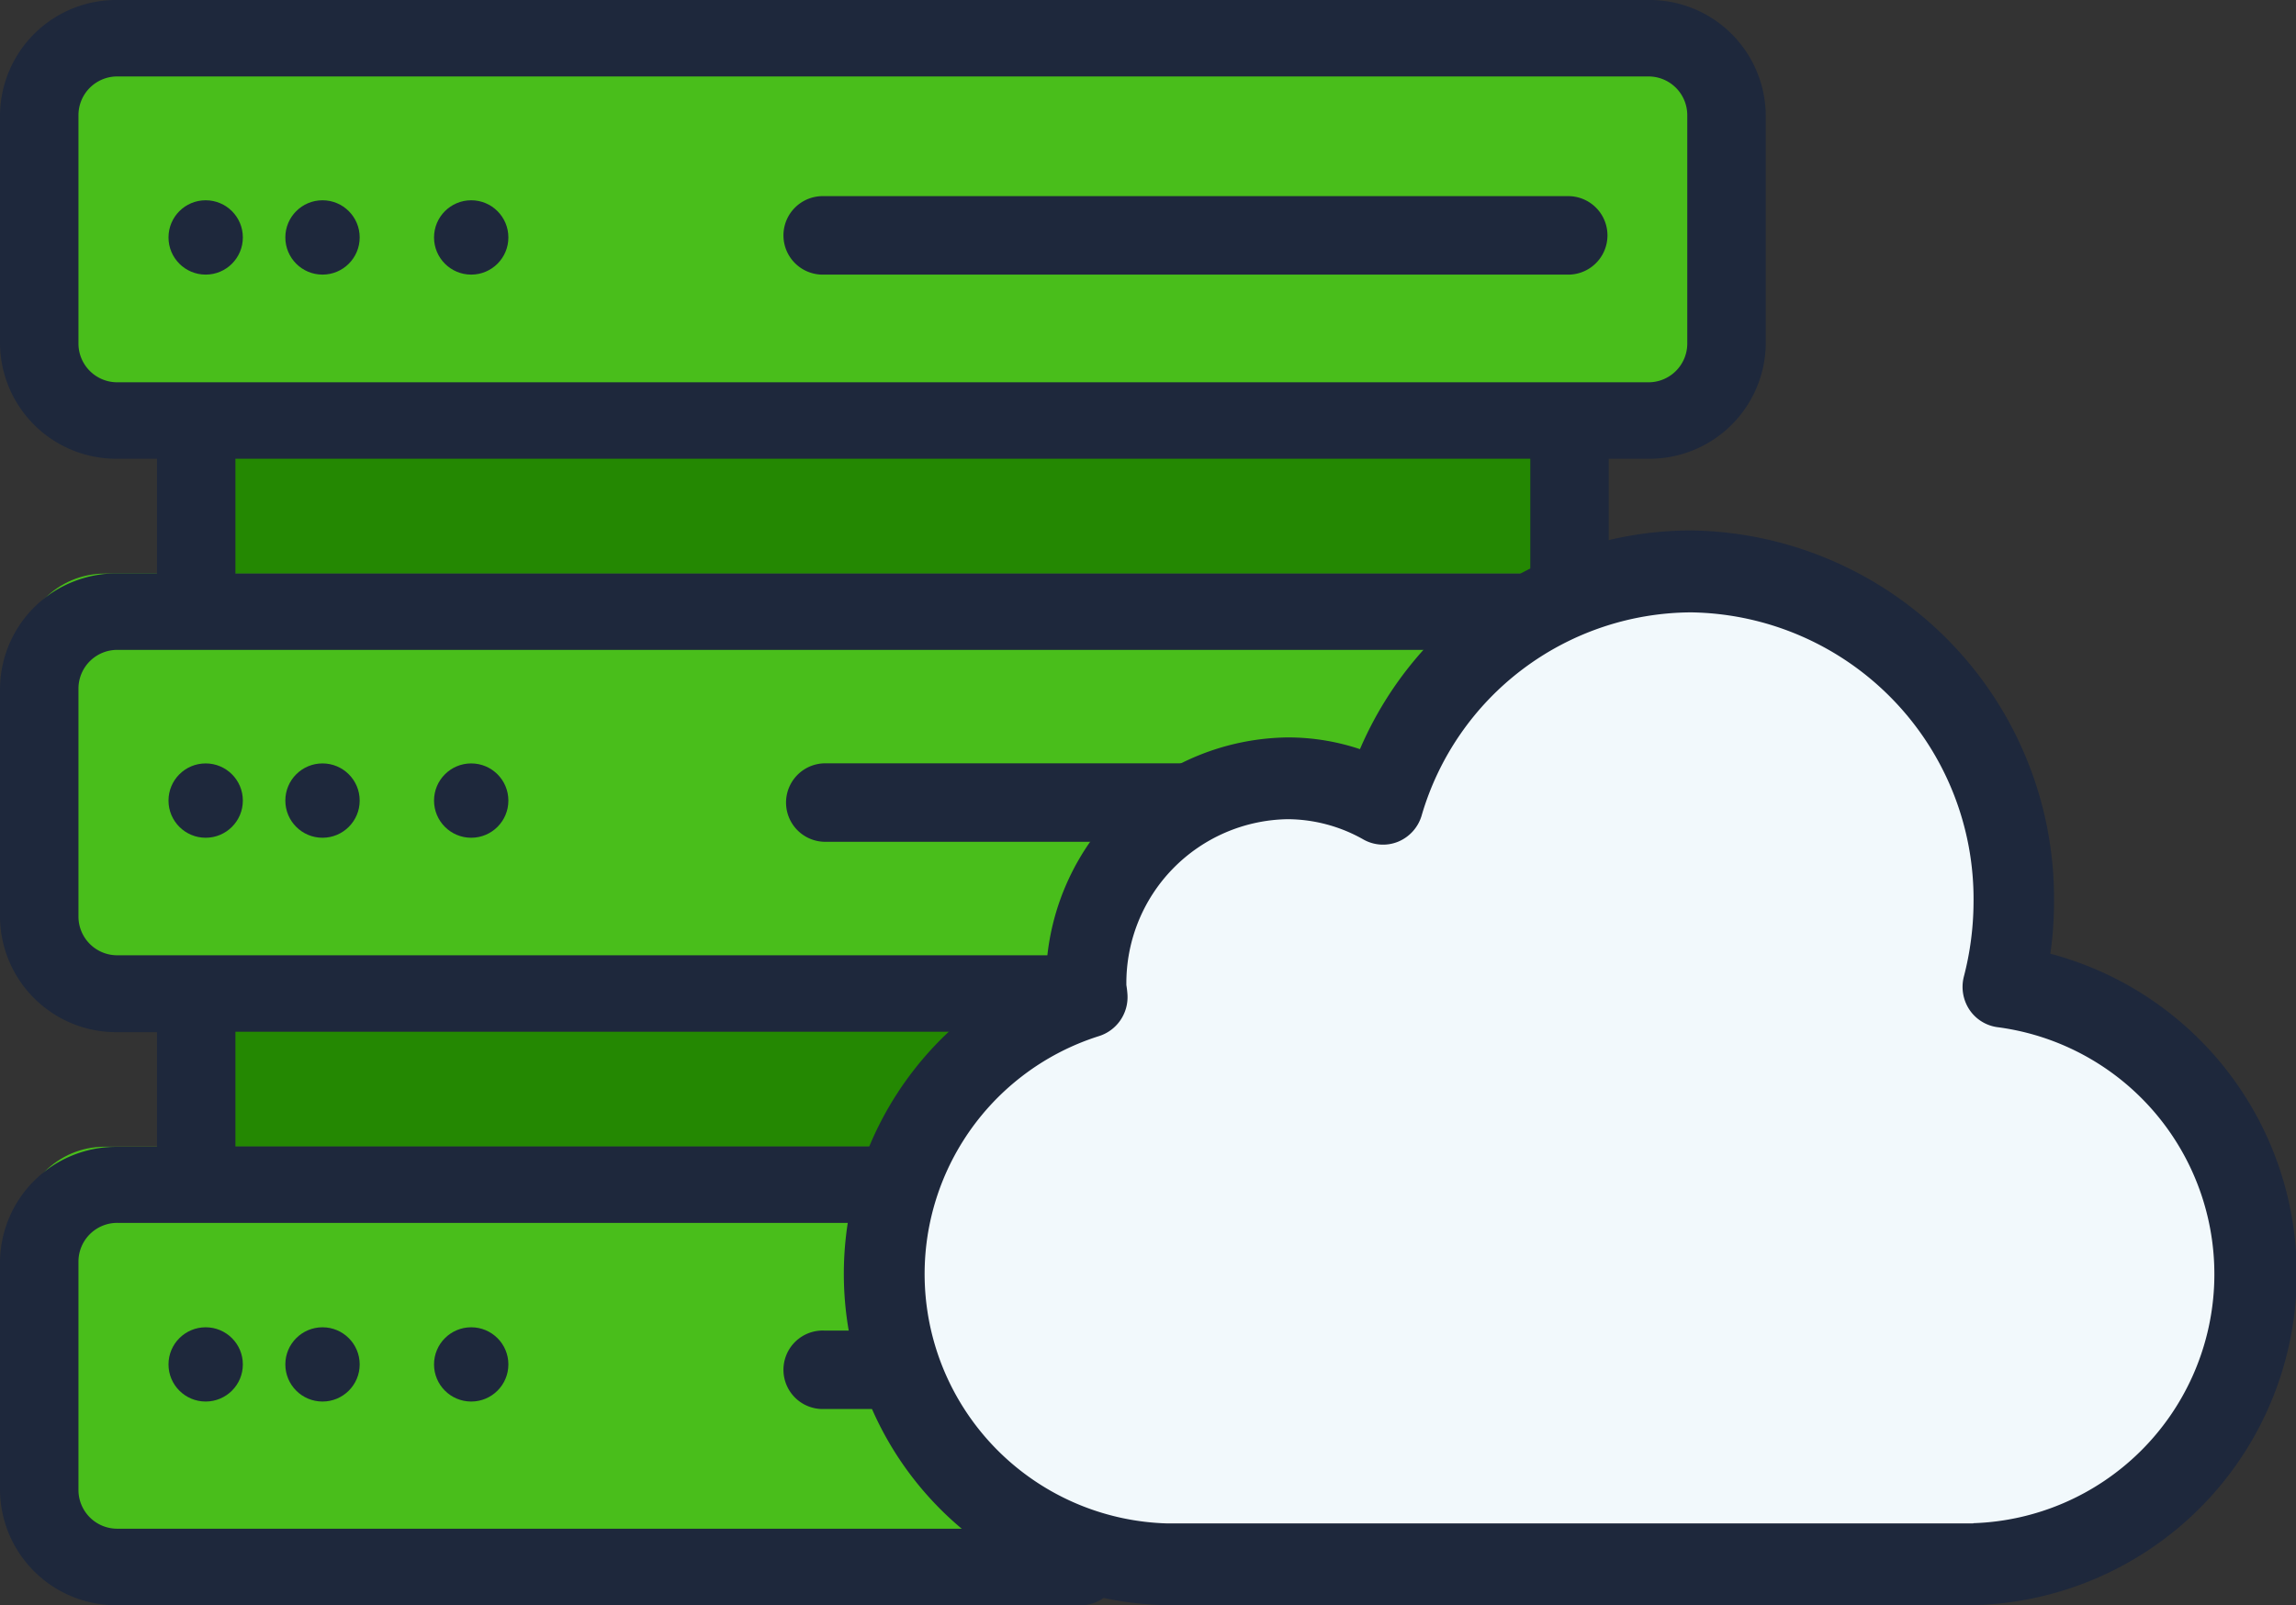
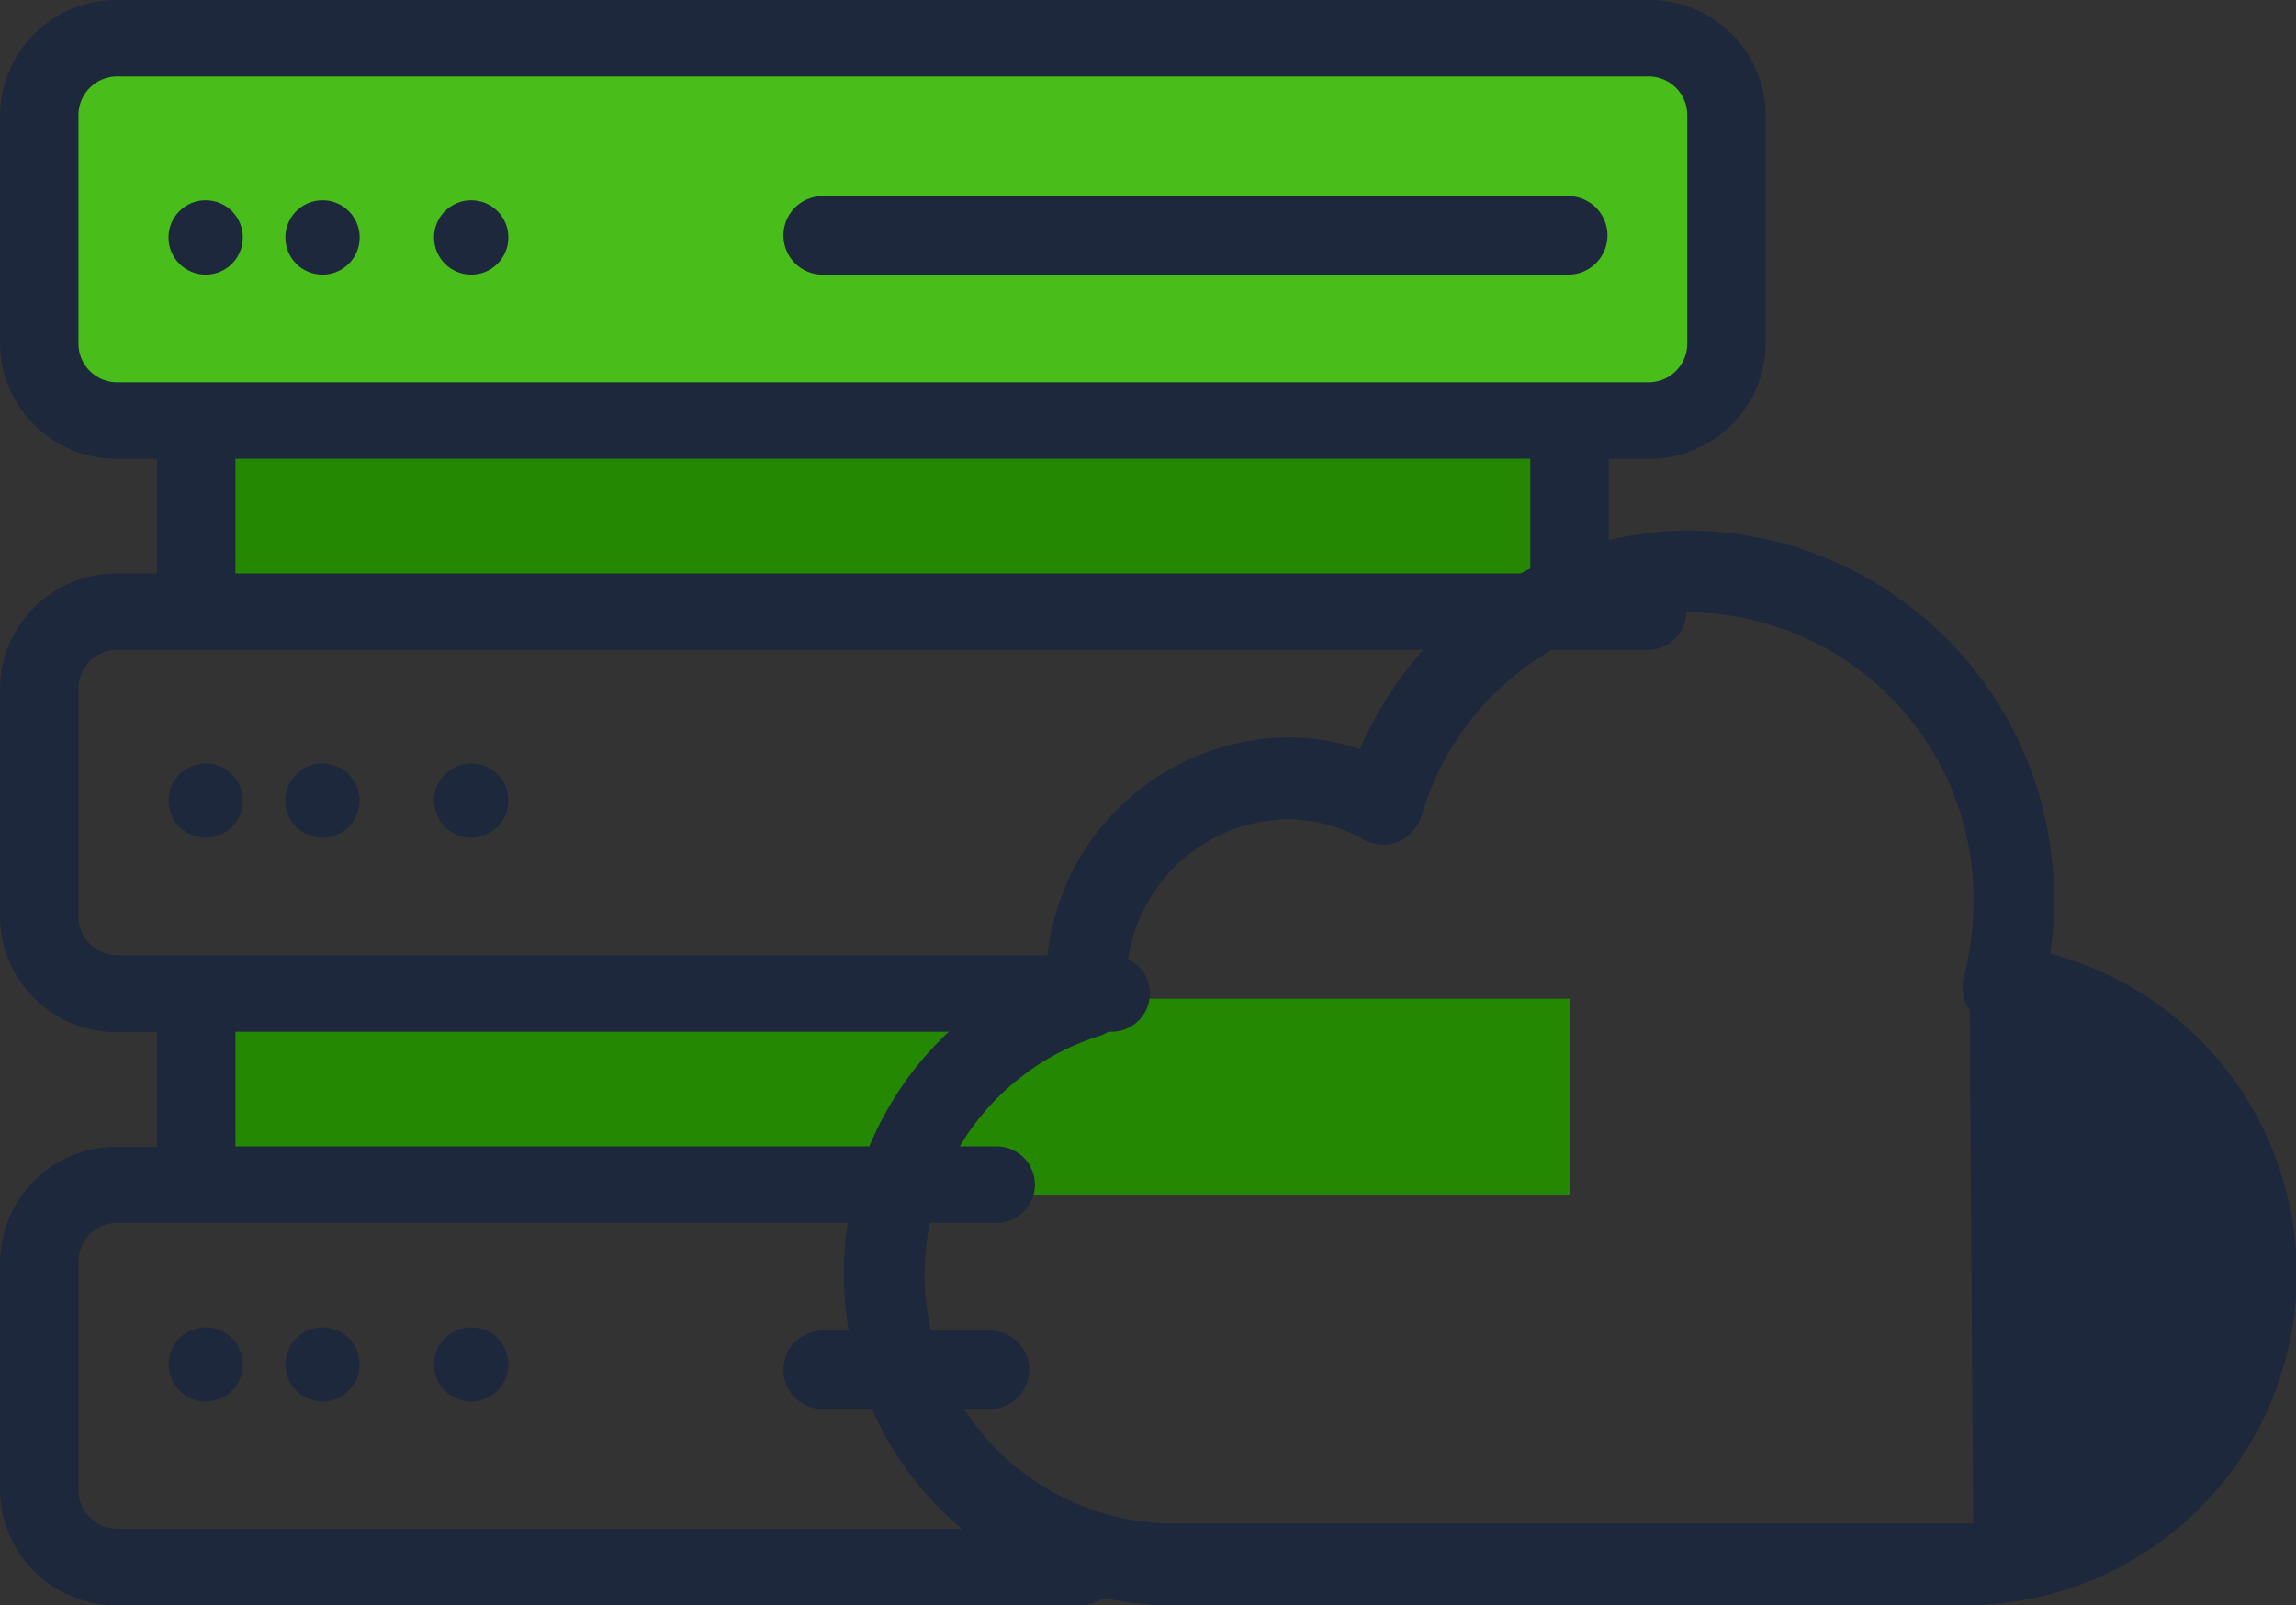
<svg xmlns="http://www.w3.org/2000/svg" id="icon-3cx" width="54.042" height="37.79" viewBox="0 0 54.042 37.79">
  <rect x="0" y="0" width="54.042" height="37.79" fill="#333333" stroke="none" />
  <path id="Path_3907" data-name="Path 3907" d="M5,35.853H37.325v4.618H5ZM5,22H37.325v4.618H5Z" transform="translate(-0.382 -12.341)" fill="#248802" />
-   <rect id="Rectangle_2162" data-name="Rectangle 2162" width="40.246" height="10.499" rx="2" transform="translate(0.466 26.997)" fill="#49be1b" />
-   <rect id="Rectangle_2163" data-name="Rectangle 2163" width="40.246" height="10.499" rx="2" transform="translate(0.466 13.504)" fill="#49be1b" />
  <rect id="Rectangle_2164" data-name="Rectangle 2164" width="40.246" height="8.749" rx="2" transform="translate(0.466 1.75)" fill="#49be1b" />
  <ellipse id="Ellipse_131" data-name="Ellipse 131" cx="0.875" cy="0.874" rx="0.875" ry="0.874" transform="translate(6.716 31.248)" fill="#1e283c" />
  <ellipse id="Ellipse_132" data-name="Ellipse 132" cx="0.875" cy="0.874" rx="0.875" ry="0.874" transform="translate(3.966 31.248)" fill="#1e283c" />
  <ellipse id="Ellipse_133" data-name="Ellipse 133" cx="0.875" cy="0.874" rx="0.875" ry="0.874" transform="translate(10.216 31.248)" fill="#1e283c" />
  <path id="Path_3910" data-name="Path 3910" d="M24.8,46H20.924a.924.924,0,1,0,0,1.847H24.8A.924.924,0,1,0,24.8,46Z" transform="translate(-1.529 -14.675)" fill="#1e283c" />
  <path id="Path_3911" data-name="Path 3911" d="M25.444,46.99H2.771a.912.912,0,0,1-.924-.9v-5.4a.912.912,0,0,1,.924-.9H23.459a.9.9,0,1,0,0-1.8H5.541v-2.7H26.165a.9.9,0,1,0,0-1.8H2.771a.912.912,0,0,1-.924-.9V27.2a.912.912,0,0,1,.924-.9H38.79a.9.9,0,1,0,0-1.8h-.924V21.8h.924a2.736,2.736,0,0,0,2.771-2.7V13.7A2.736,2.736,0,0,0,38.79,11H2.771A2.736,2.736,0,0,0,0,13.7v5.4a2.736,2.736,0,0,0,2.771,2.7h.924v2.7H2.771A2.736,2.736,0,0,0,0,27.2v5.4a2.736,2.736,0,0,0,2.771,2.7h.924v2.7H2.771A2.736,2.736,0,0,0,0,40.692v5.4a2.736,2.736,0,0,0,2.771,2.7H25.444a.9.9,0,1,0,0-1.8ZM1.847,19.1V13.7a.912.912,0,0,1,.924-.9H38.79a.912.912,0,0,1,.924.9v5.4a.912.912,0,0,1-.924.9H2.771A.912.912,0,0,1,1.847,19.1Zm3.694,2.7H36.019v2.7H5.541Z" transform="translate(0 -11)" fill="#1e283c" />
  <circle id="Ellipse_134" data-name="Ellipse 134" cx="0.875" cy="0.875" r="0.875" transform="translate(6.716 17.973)" fill="#1e283c" />
  <circle id="Ellipse_135" data-name="Ellipse 135" cx="0.875" cy="0.875" r="0.875" transform="translate(3.966 17.973)" fill="#1e283c" />
  <circle id="Ellipse_136" data-name="Ellipse 136" cx="0.875" cy="0.875" r="0.875" transform="translate(10.216 17.973)" fill="#1e283c" />
-   <path id="Path_3912" data-name="Path 3912" d="M20.924,31a.924.924,0,0,0,0,1.847H31.2A.924.924,0,0,0,31.2,31Z" transform="translate(-1.529 -13.029)" fill="#1e283c" />
  <circle id="Ellipse_137" data-name="Ellipse 137" cx="0.875" cy="0.875" r="0.875" transform="translate(6.716 4.715)" fill="#1e283c" />
  <circle id="Ellipse_138" data-name="Ellipse 138" cx="0.875" cy="0.875" r="0.875" transform="translate(3.966 4.715)" fill="#1e283c" />
  <circle id="Ellipse_139" data-name="Ellipse 139" cx="0.875" cy="0.875" r="0.875" transform="translate(10.216 4.715)" fill="#1e283c" />
  <path id="Path_3913" data-name="Path 3913" d="M20.924,17.847H38.471a.924.924,0,0,0,0-1.847H20.924a.924.924,0,1,0,0,1.847Z" transform="translate(-1.529 -11.382)" fill="#1e283c" />
  <g id="Group_4165" data-name="Group 4165" transform="translate(19.858 12.488)">
-     <path id="Path_3908" data-name="Path 3908" d="M35.646,51.087A6.741,6.741,0,0,1,29,44.27a6.882,6.882,0,0,1,4.17-6.323l.549-.228.039-.6a4.812,4.812,0,0,1,4.737-4.537,4.408,4.408,0,0,1,1.406.232l.817.273.348-.8a7.559,7.559,0,0,1,8.553-4.4,7.812,7.812,0,0,1,5.889,8.684l-.122.866.836.208a6.839,6.839,0,0,1-1.587,13.436Z" transform="translate(-28.052 -26.748)" fill="#f2f9fc" />
-     <path id="Path_3909" data-name="Path 3909" d="M56.4,36.675a8.538,8.538,0,0,0,.086-1.207,8.662,8.662,0,0,0-8.545-8.758,8.494,8.494,0,0,0-7.791,5.149,5.346,5.346,0,0,0-1.7-.276,5.762,5.762,0,0,0-5.683,5.436,7.811,7.811,0,0,0-4.624,8.671A7.714,7.714,0,0,0,35.6,52.012H54.585A7.8,7.8,0,0,0,56.4,36.675ZM54.585,50.087H35.6a5.874,5.874,0,0,1-1.6-11.47.962.962,0,0,0,.678-.976,2.27,2.27,0,0,0-.026-.226,3.858,3.858,0,0,1,3.8-3.907,3.649,3.649,0,0,1,1.785.481.938.938,0,0,0,.813.048.958.958,0,0,0,.55-.609,6.64,6.64,0,0,1,6.346-4.789,6.747,6.747,0,0,1,6.646,6.833,7.052,7.052,0,0,1-.228,1.743A.973.973,0,0,0,54.5,38a.947.947,0,0,0,.681.408,5.865,5.865,0,0,1-.592,11.674Z" transform="translate(-27.998 -26.71)" fill="#1e283c" />
+     <path id="Path_3909" data-name="Path 3909" d="M56.4,36.675a8.538,8.538,0,0,0,.086-1.207,8.662,8.662,0,0,0-8.545-8.758,8.494,8.494,0,0,0-7.791,5.149,5.346,5.346,0,0,0-1.7-.276,5.762,5.762,0,0,0-5.683,5.436,7.811,7.811,0,0,0-4.624,8.671A7.714,7.714,0,0,0,35.6,52.012H54.585A7.8,7.8,0,0,0,56.4,36.675ZM54.585,50.087H35.6a5.874,5.874,0,0,1-1.6-11.47.962.962,0,0,0,.678-.976,2.27,2.27,0,0,0-.026-.226,3.858,3.858,0,0,1,3.8-3.907,3.649,3.649,0,0,1,1.785.481.938.938,0,0,0,.813.048.958.958,0,0,0,.55-.609,6.64,6.64,0,0,1,6.346-4.789,6.747,6.747,0,0,1,6.646,6.833,7.052,7.052,0,0,1-.228,1.743A.973.973,0,0,0,54.5,38Z" transform="translate(-27.998 -26.71)" fill="#1e283c" />
  </g>
</svg>